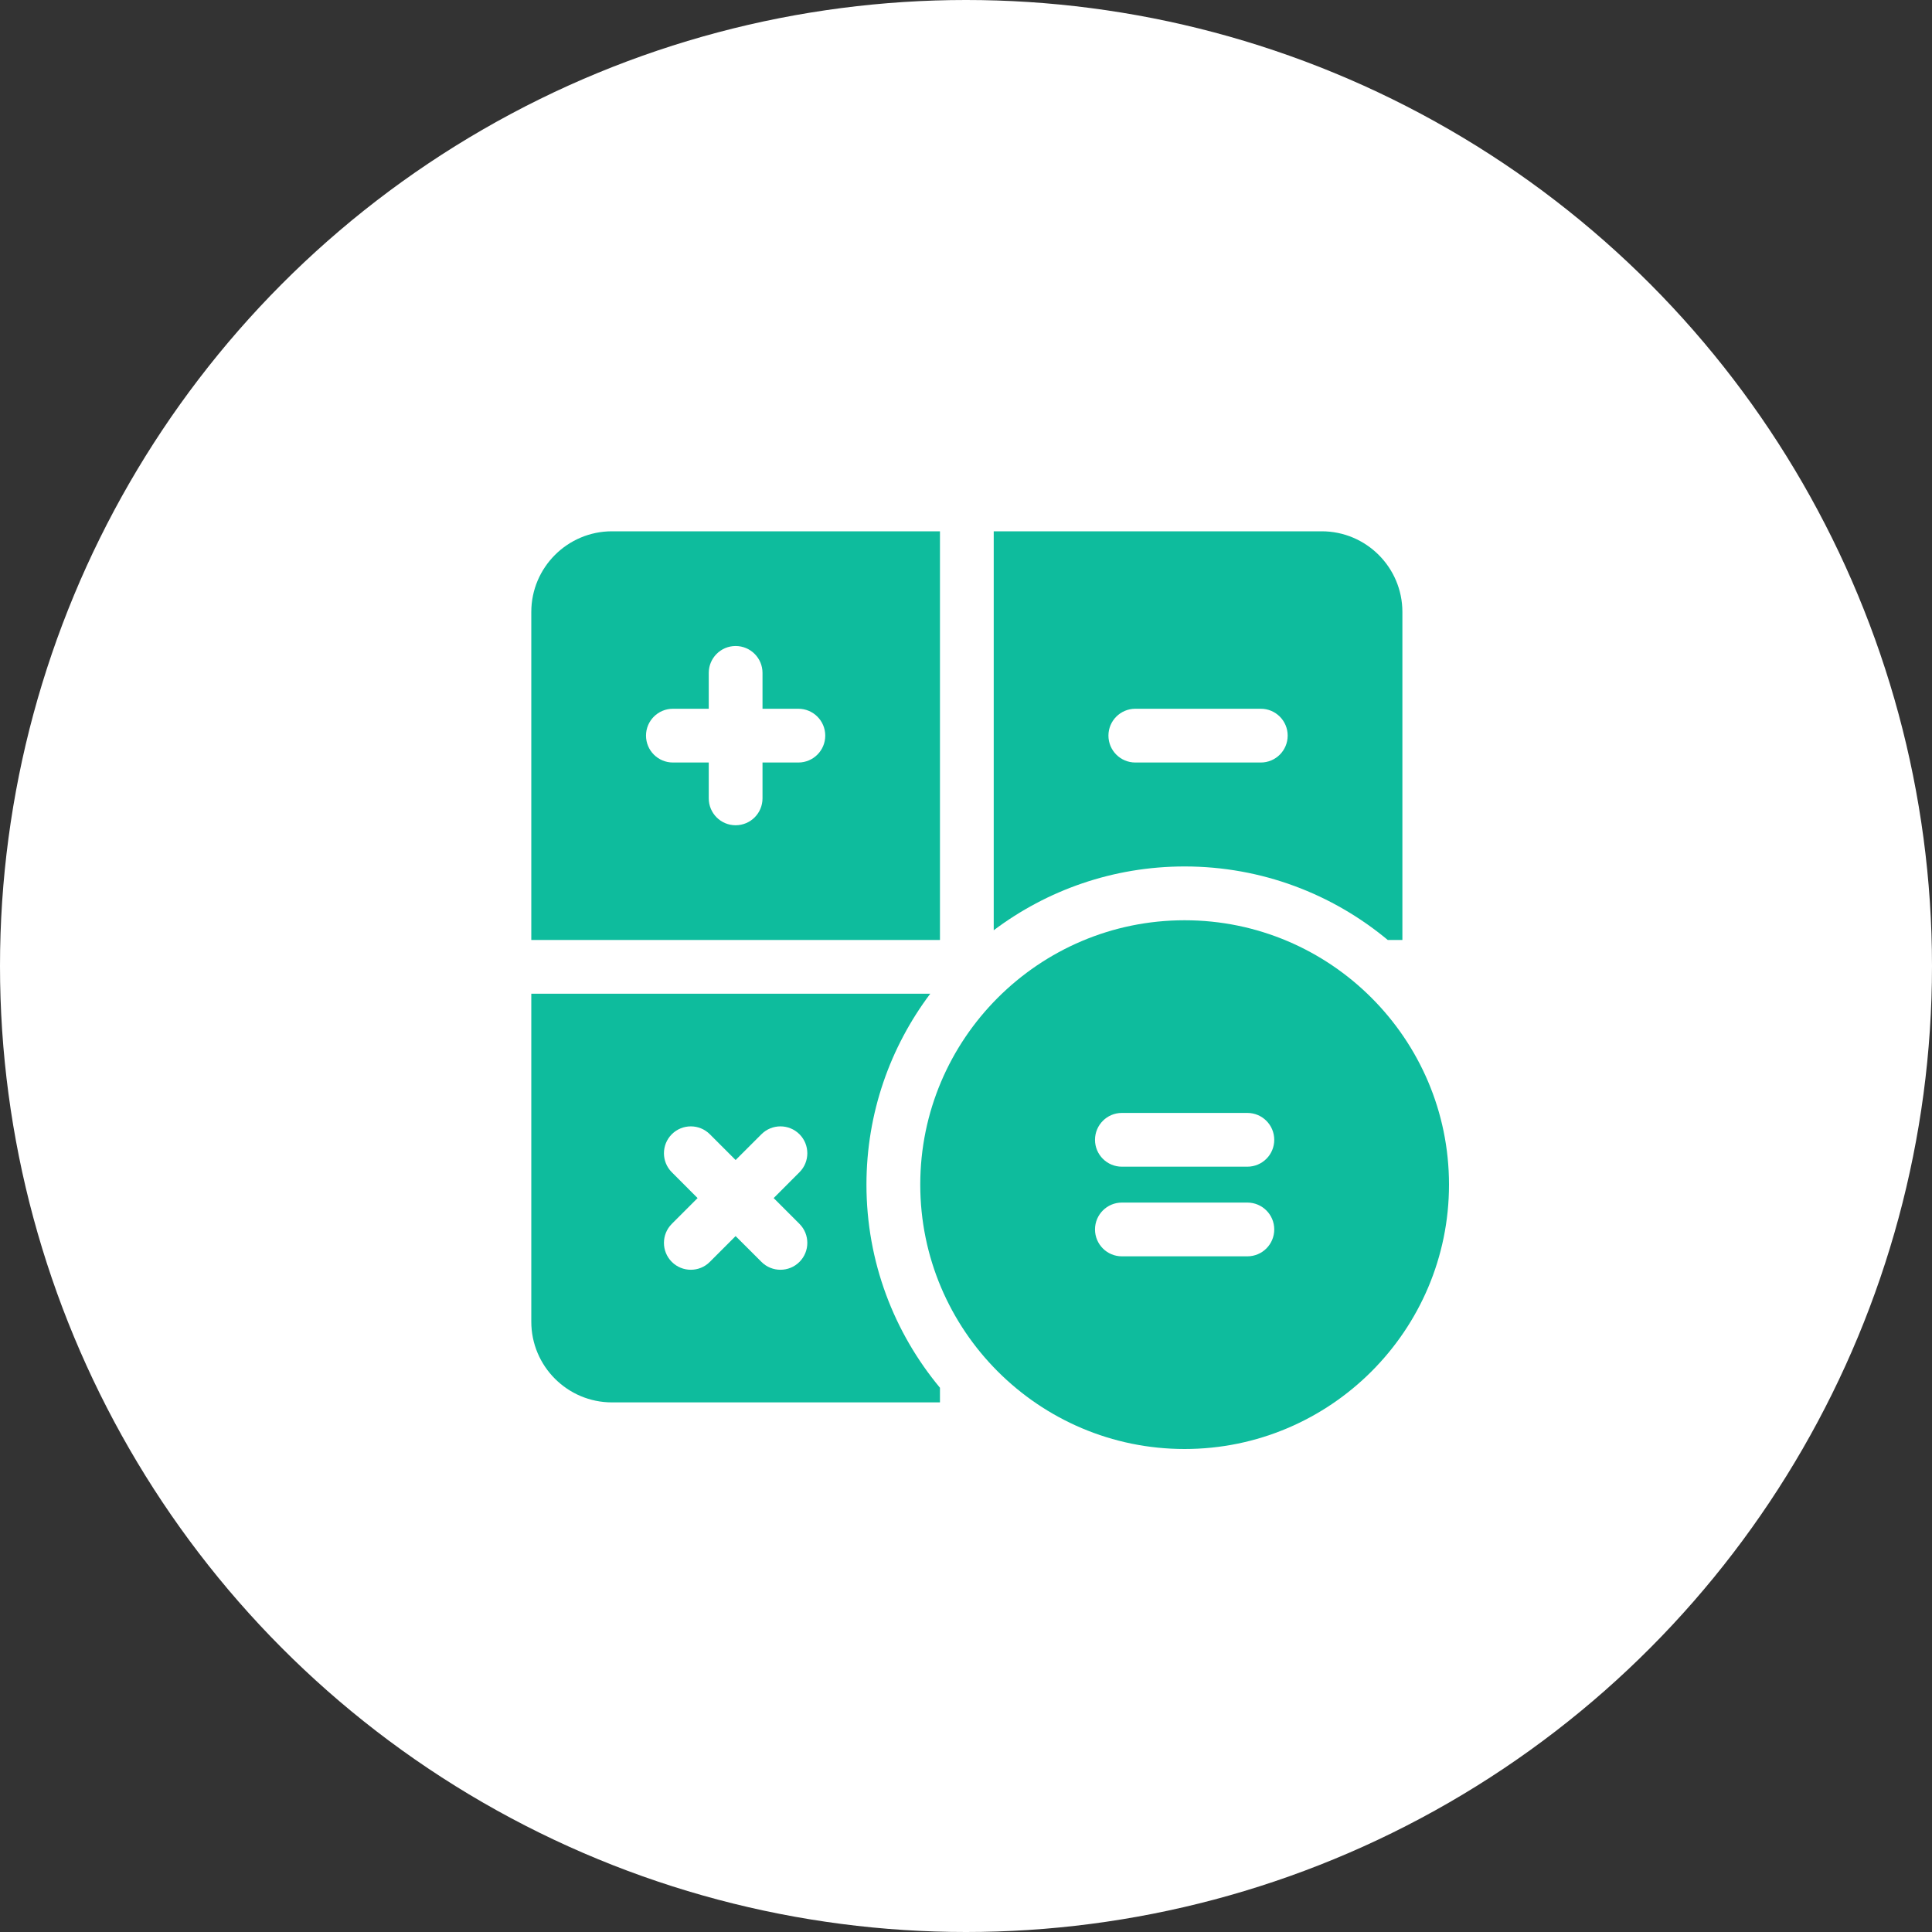
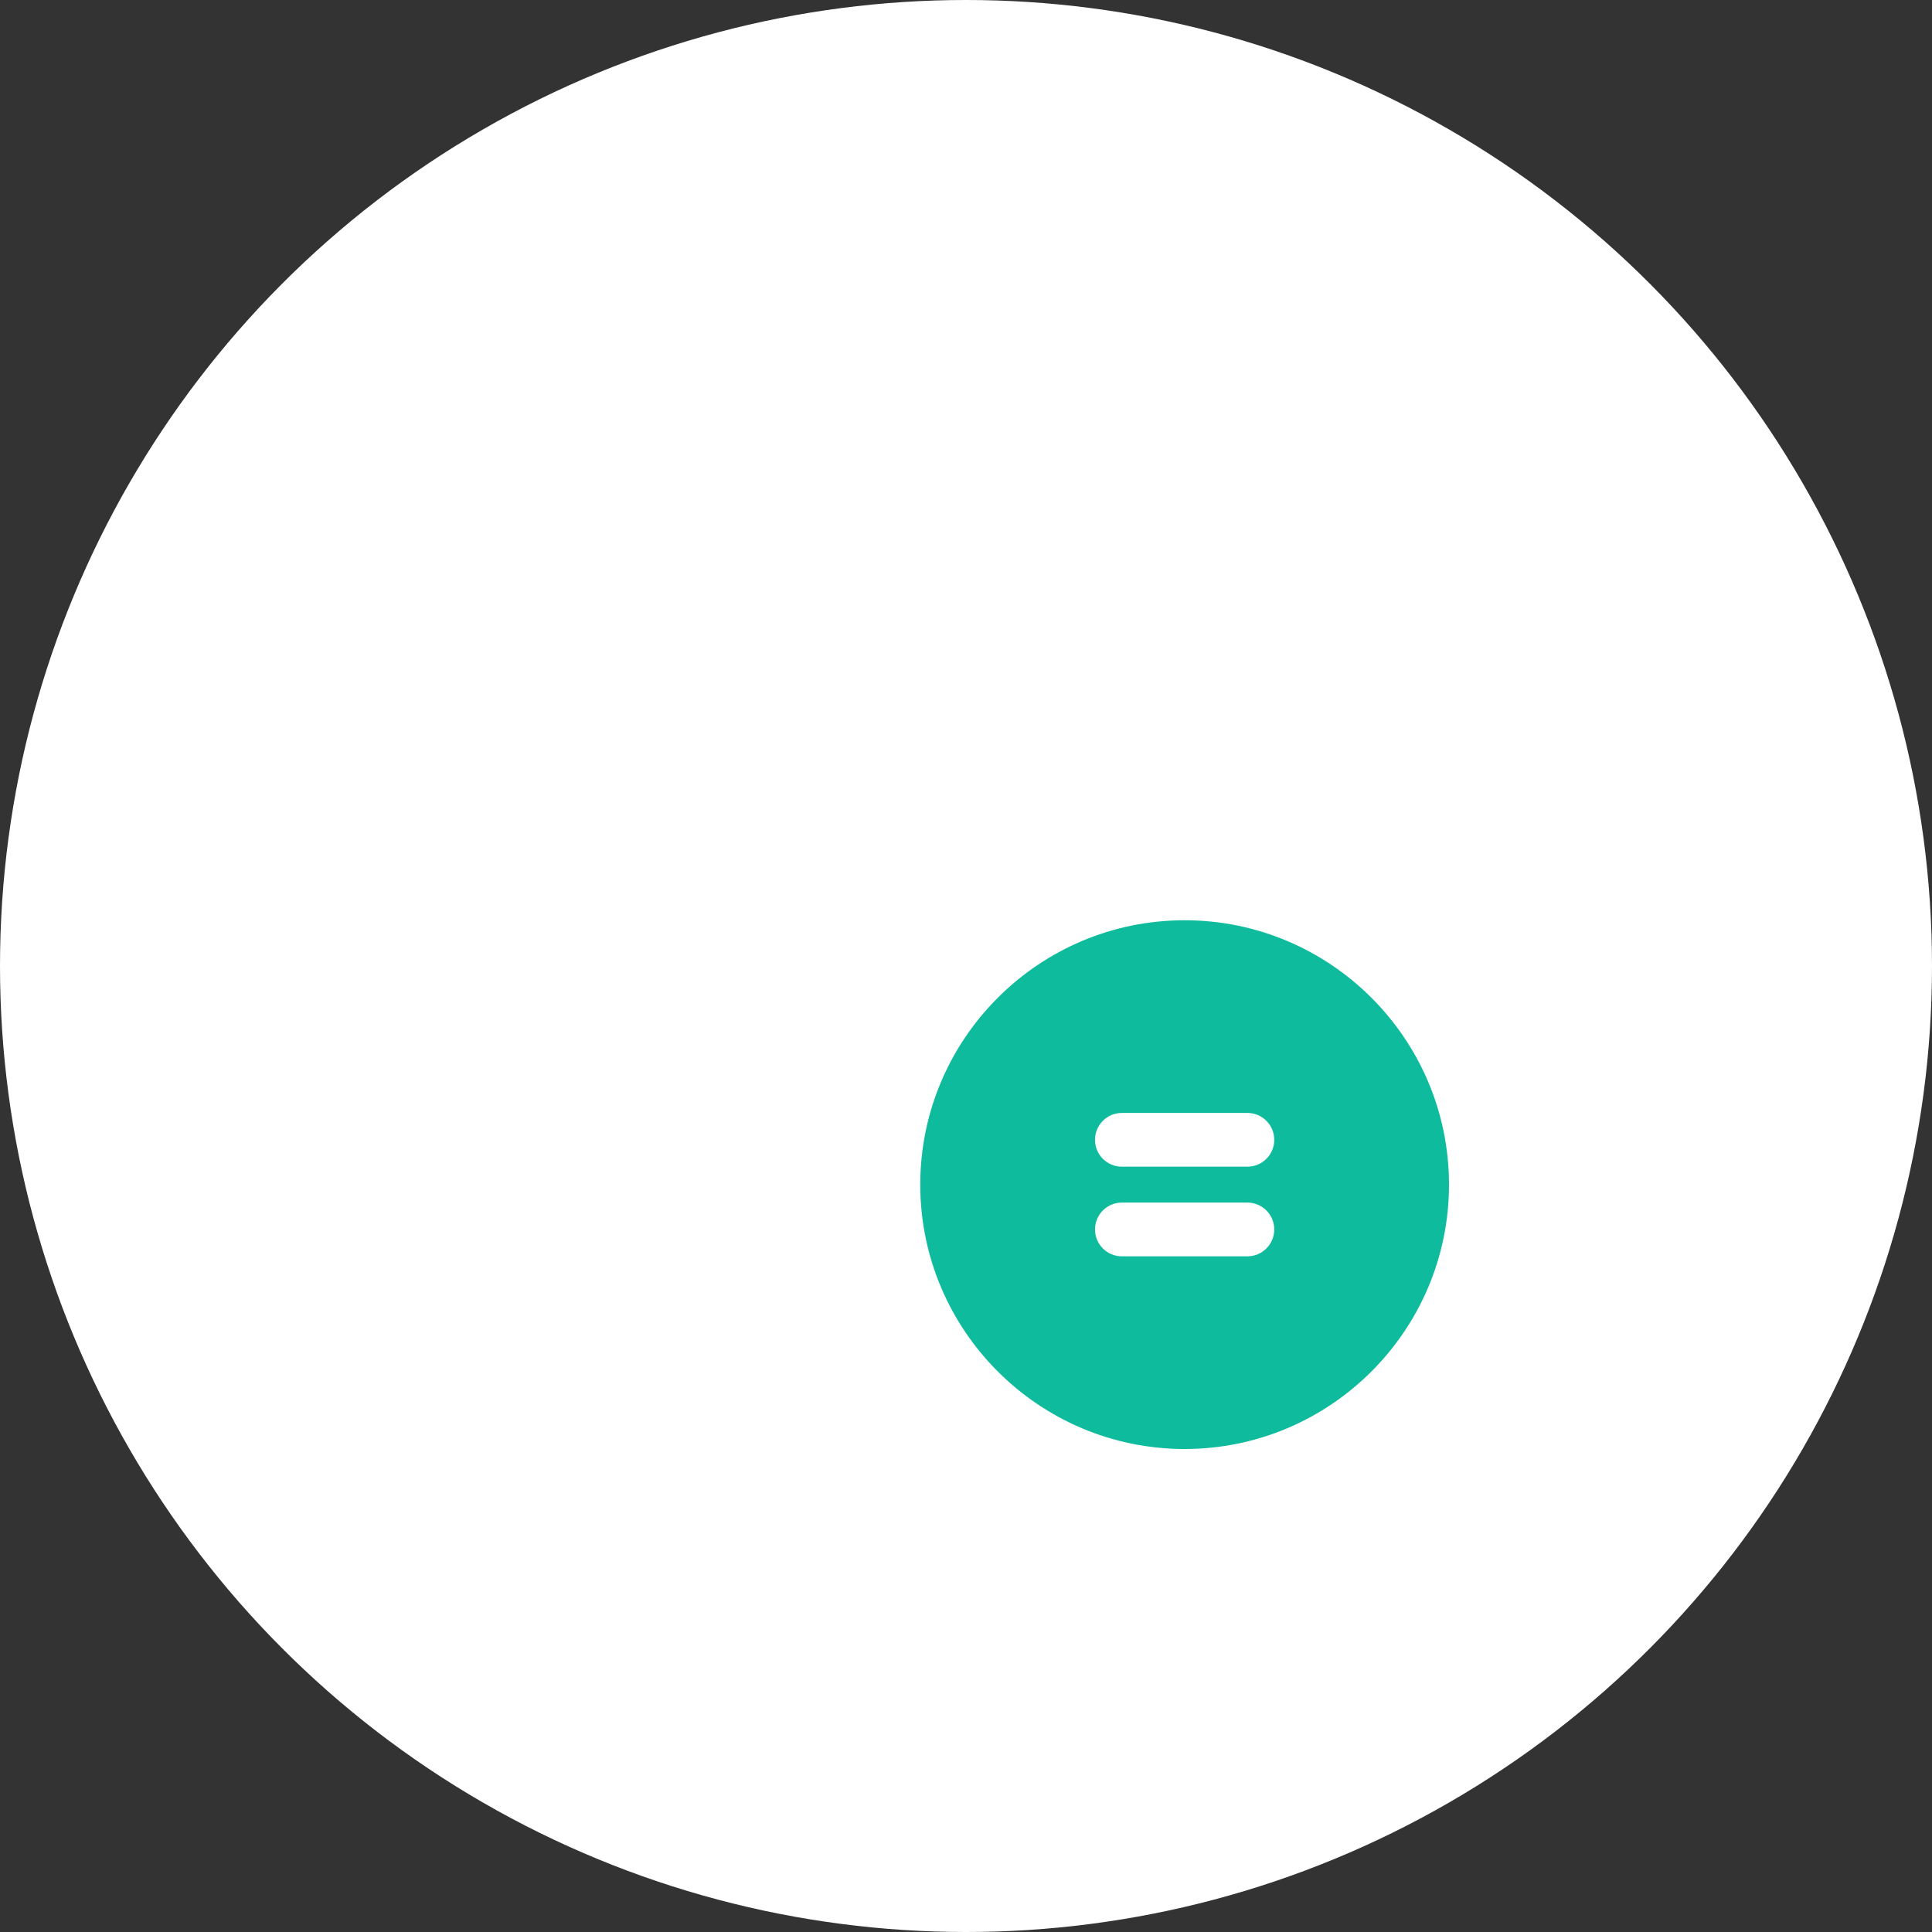
<svg xmlns="http://www.w3.org/2000/svg" width="40" height="40" viewBox="0 0 40 40" fill="none">
  <rect x="0" y="0" width="40" height="40" fill="#333333" stroke="none" />
  <circle cx="20" cy="20" r="20" fill="white" />
-   <path d="M12.67 11C11.749 11 11 11.749 11 12.67V19.461H19.461V11H12.67ZM16.529 15.787H15.787V16.529C15.787 16.837 15.538 17.086 15.23 17.086C14.923 17.086 14.674 16.837 14.674 16.529V15.787H13.932C13.624 15.787 13.375 15.538 13.375 15.23C13.375 14.923 13.624 14.674 13.932 14.674H14.674V13.932C14.674 13.624 14.923 13.375 15.23 13.375C15.538 13.375 15.787 13.624 15.787 13.932V14.674H16.529C16.837 14.674 17.086 14.923 17.086 15.23C17.086 15.538 16.837 15.787 16.529 15.787ZM28.732 19.461H29.035V12.67C29.035 11.749 28.286 11 27.365 11H20.574V19.26C21.676 18.431 23.045 17.939 24.526 17.939C26.124 17.939 27.59 18.511 28.732 19.461ZM22.949 15.23C22.949 14.923 23.198 14.674 23.506 14.674H26.104C26.411 14.674 26.66 14.923 26.66 15.23C26.66 15.538 26.411 15.787 26.104 15.787H23.506C23.198 15.787 22.949 15.538 22.949 15.23ZM19.26 20.574H11V27.365C11 28.286 11.749 29.035 12.67 29.035H19.461V28.732C18.511 27.59 17.939 26.124 17.939 24.526C17.939 23.045 18.431 21.676 19.26 20.574ZM16.552 25.339C16.769 25.556 16.769 25.909 16.552 26.126C16.443 26.235 16.301 26.289 16.158 26.289C16.016 26.289 15.873 26.235 15.765 26.126L15.23 25.592L14.696 26.126C14.588 26.235 14.445 26.289 14.303 26.289C14.16 26.289 14.018 26.235 13.909 26.126C13.692 25.909 13.692 25.556 13.909 25.339L14.443 24.805L13.909 24.27C13.692 24.053 13.692 23.701 13.909 23.483C14.127 23.266 14.479 23.266 14.696 23.483L15.23 24.017L15.765 23.483C15.982 23.266 16.334 23.266 16.552 23.483C16.769 23.701 16.769 24.053 16.552 24.27L16.018 24.805L16.552 25.339Z" fill="#0EBC9D" />
-   <path d="M24.526 19.053C21.508 19.053 19.053 21.508 19.053 24.526C19.053 27.544 21.508 30 24.526 30C27.544 30 30 27.544 30 24.526C30 21.508 27.544 19.053 24.526 19.053ZM25.825 26.011H23.227C22.92 26.011 22.671 25.762 22.671 25.454C22.671 25.147 22.92 24.898 23.227 24.898H25.825C26.133 24.898 26.382 25.147 26.382 25.454C26.382 25.762 26.133 26.011 25.825 26.011ZM25.825 24.155H23.227C22.92 24.155 22.671 23.906 22.671 23.599C22.671 23.291 22.92 23.042 23.227 23.042H25.825C26.133 23.042 26.382 23.291 26.382 23.599C26.382 23.906 26.133 24.155 25.825 24.155Z" fill="#0EBC9D" />
+   <path d="M24.526 19.053C21.508 19.053 19.053 21.508 19.053 24.526C19.053 27.544 21.508 30 24.526 30C27.544 30 30 27.544 30 24.526C30 21.508 27.544 19.053 24.526 19.053ZM25.825 26.011H23.227C22.92 26.011 22.671 25.762 22.671 25.454C22.671 25.147 22.92 24.898 23.227 24.898H25.825C26.133 24.898 26.382 25.147 26.382 25.454C26.382 25.762 26.133 26.011 25.825 26.011ZM25.825 24.155H23.227C22.92 24.155 22.671 23.906 22.671 23.599C22.671 23.291 22.92 23.042 23.227 23.042H25.825C26.133 23.042 26.382 23.291 26.382 23.599C26.382 23.906 26.133 24.155 25.825 24.155" fill="#0EBC9D" />
</svg>